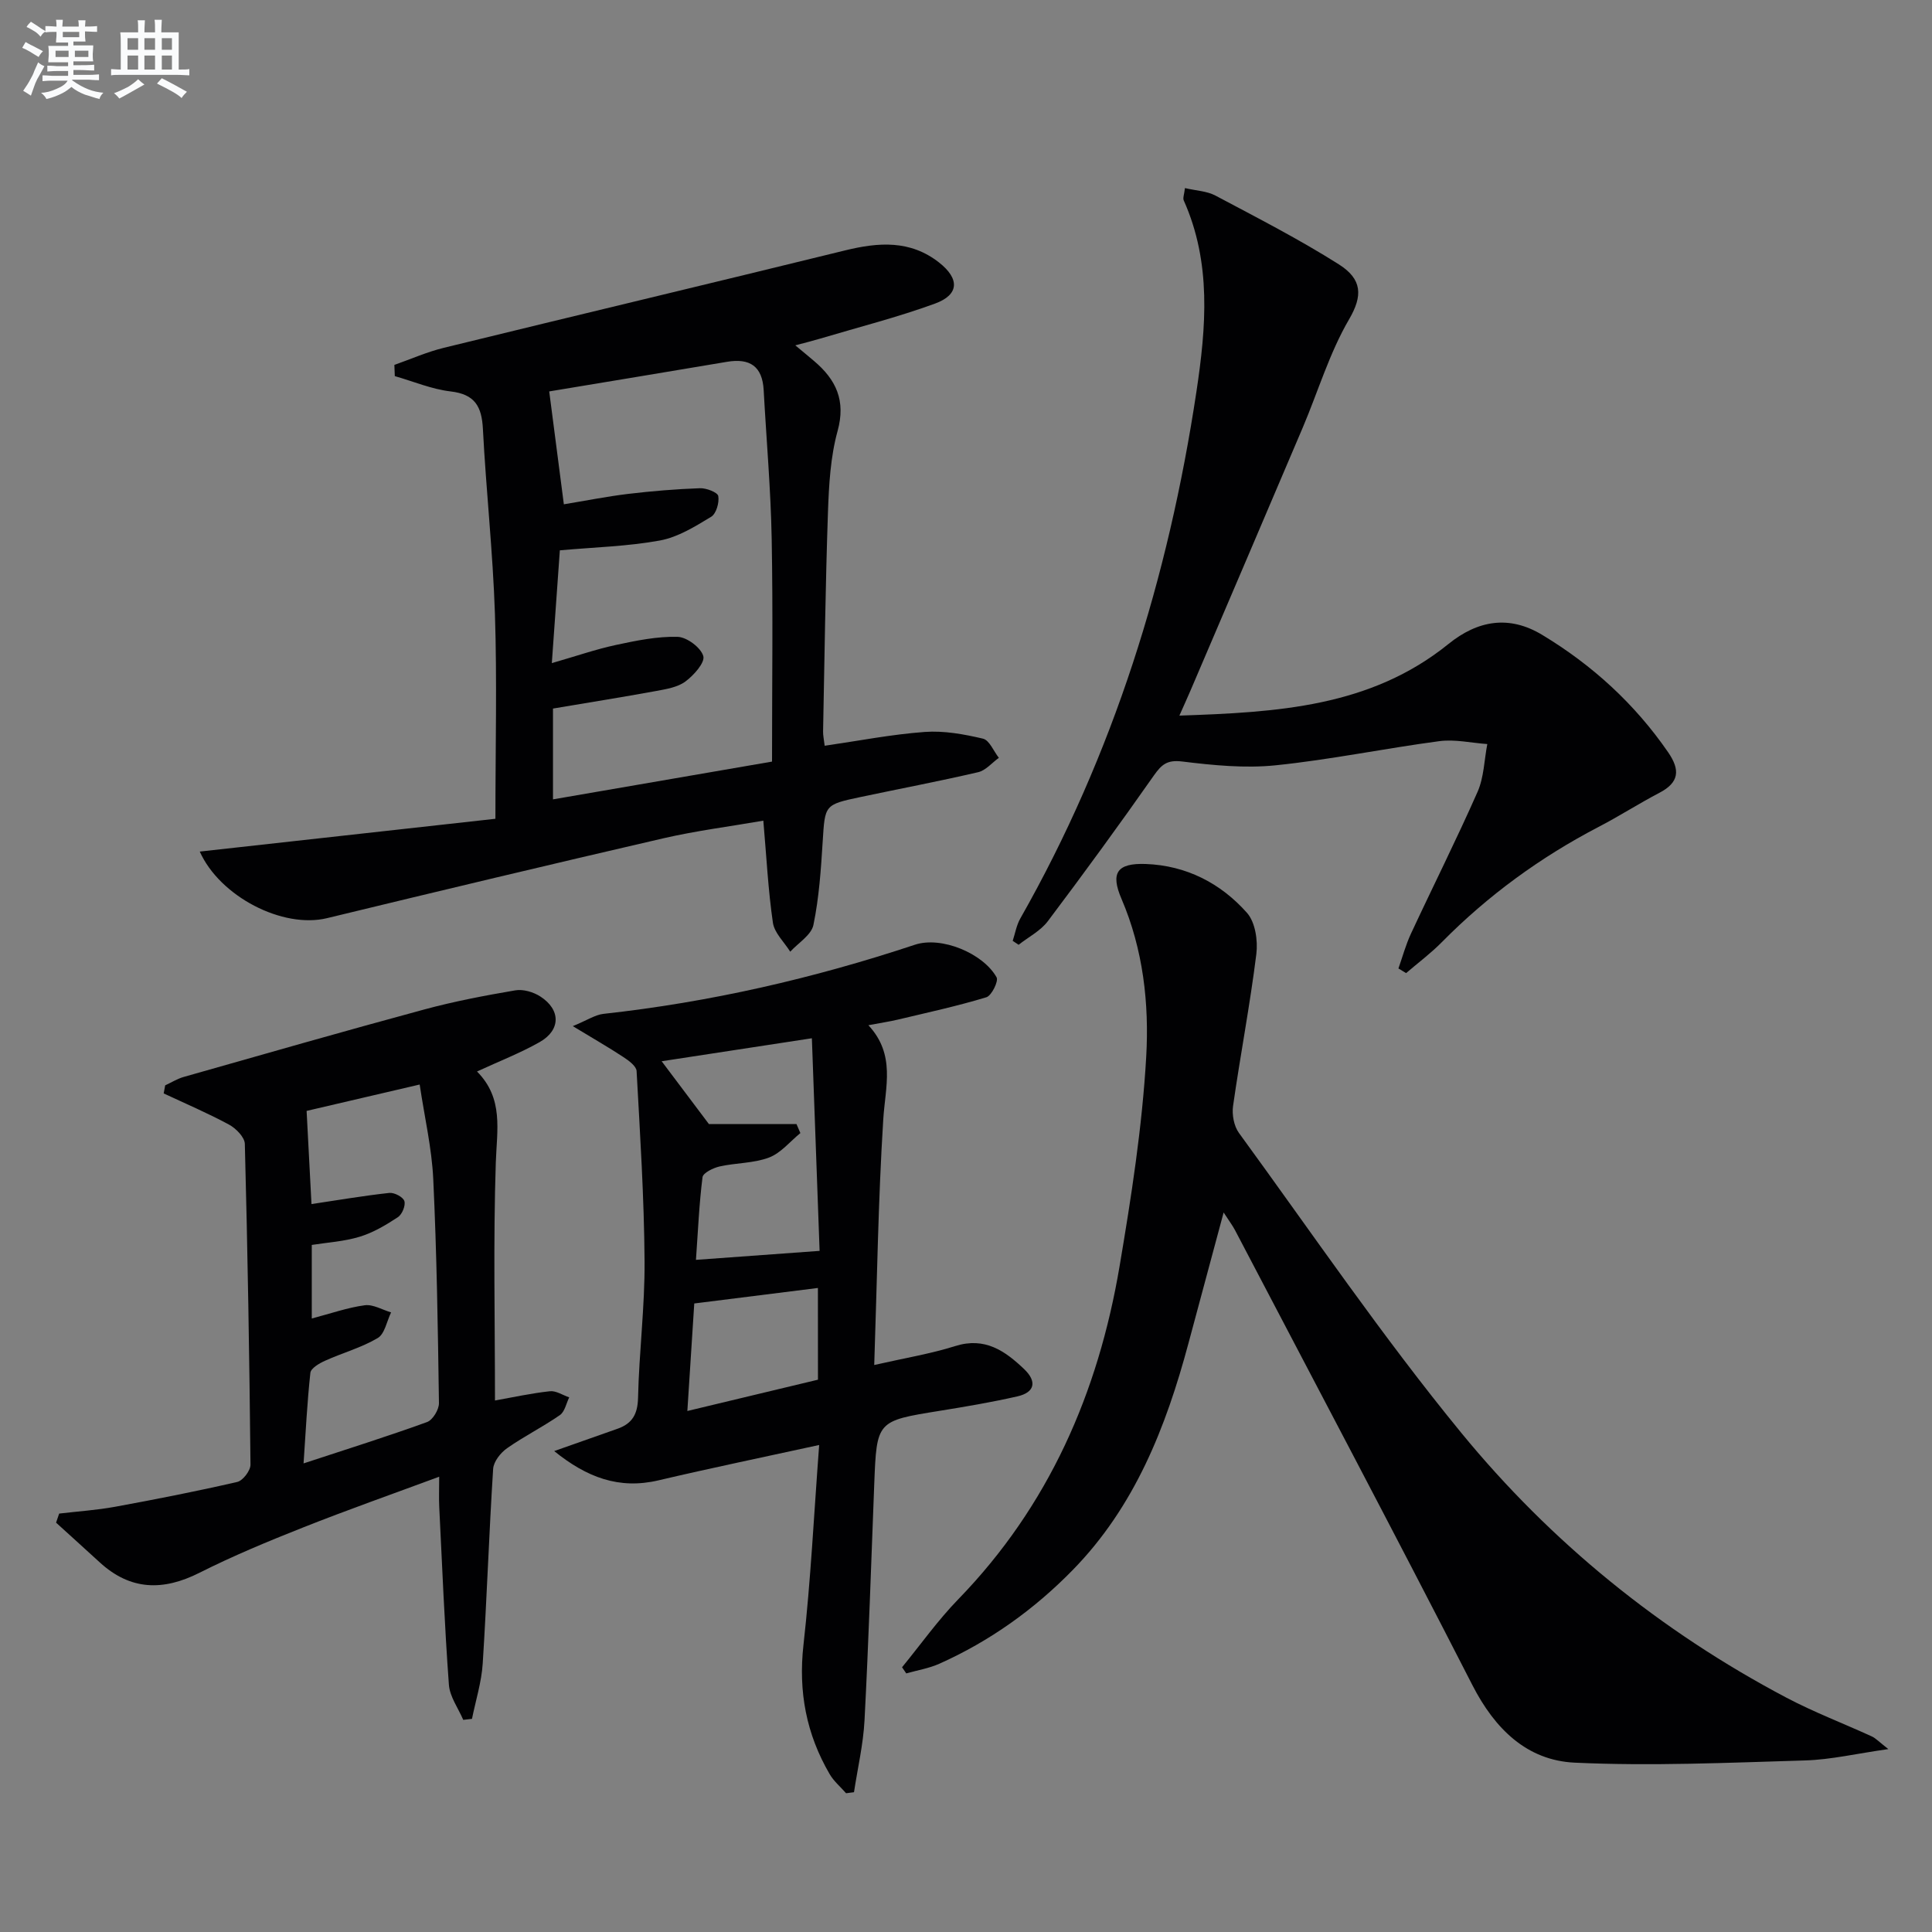
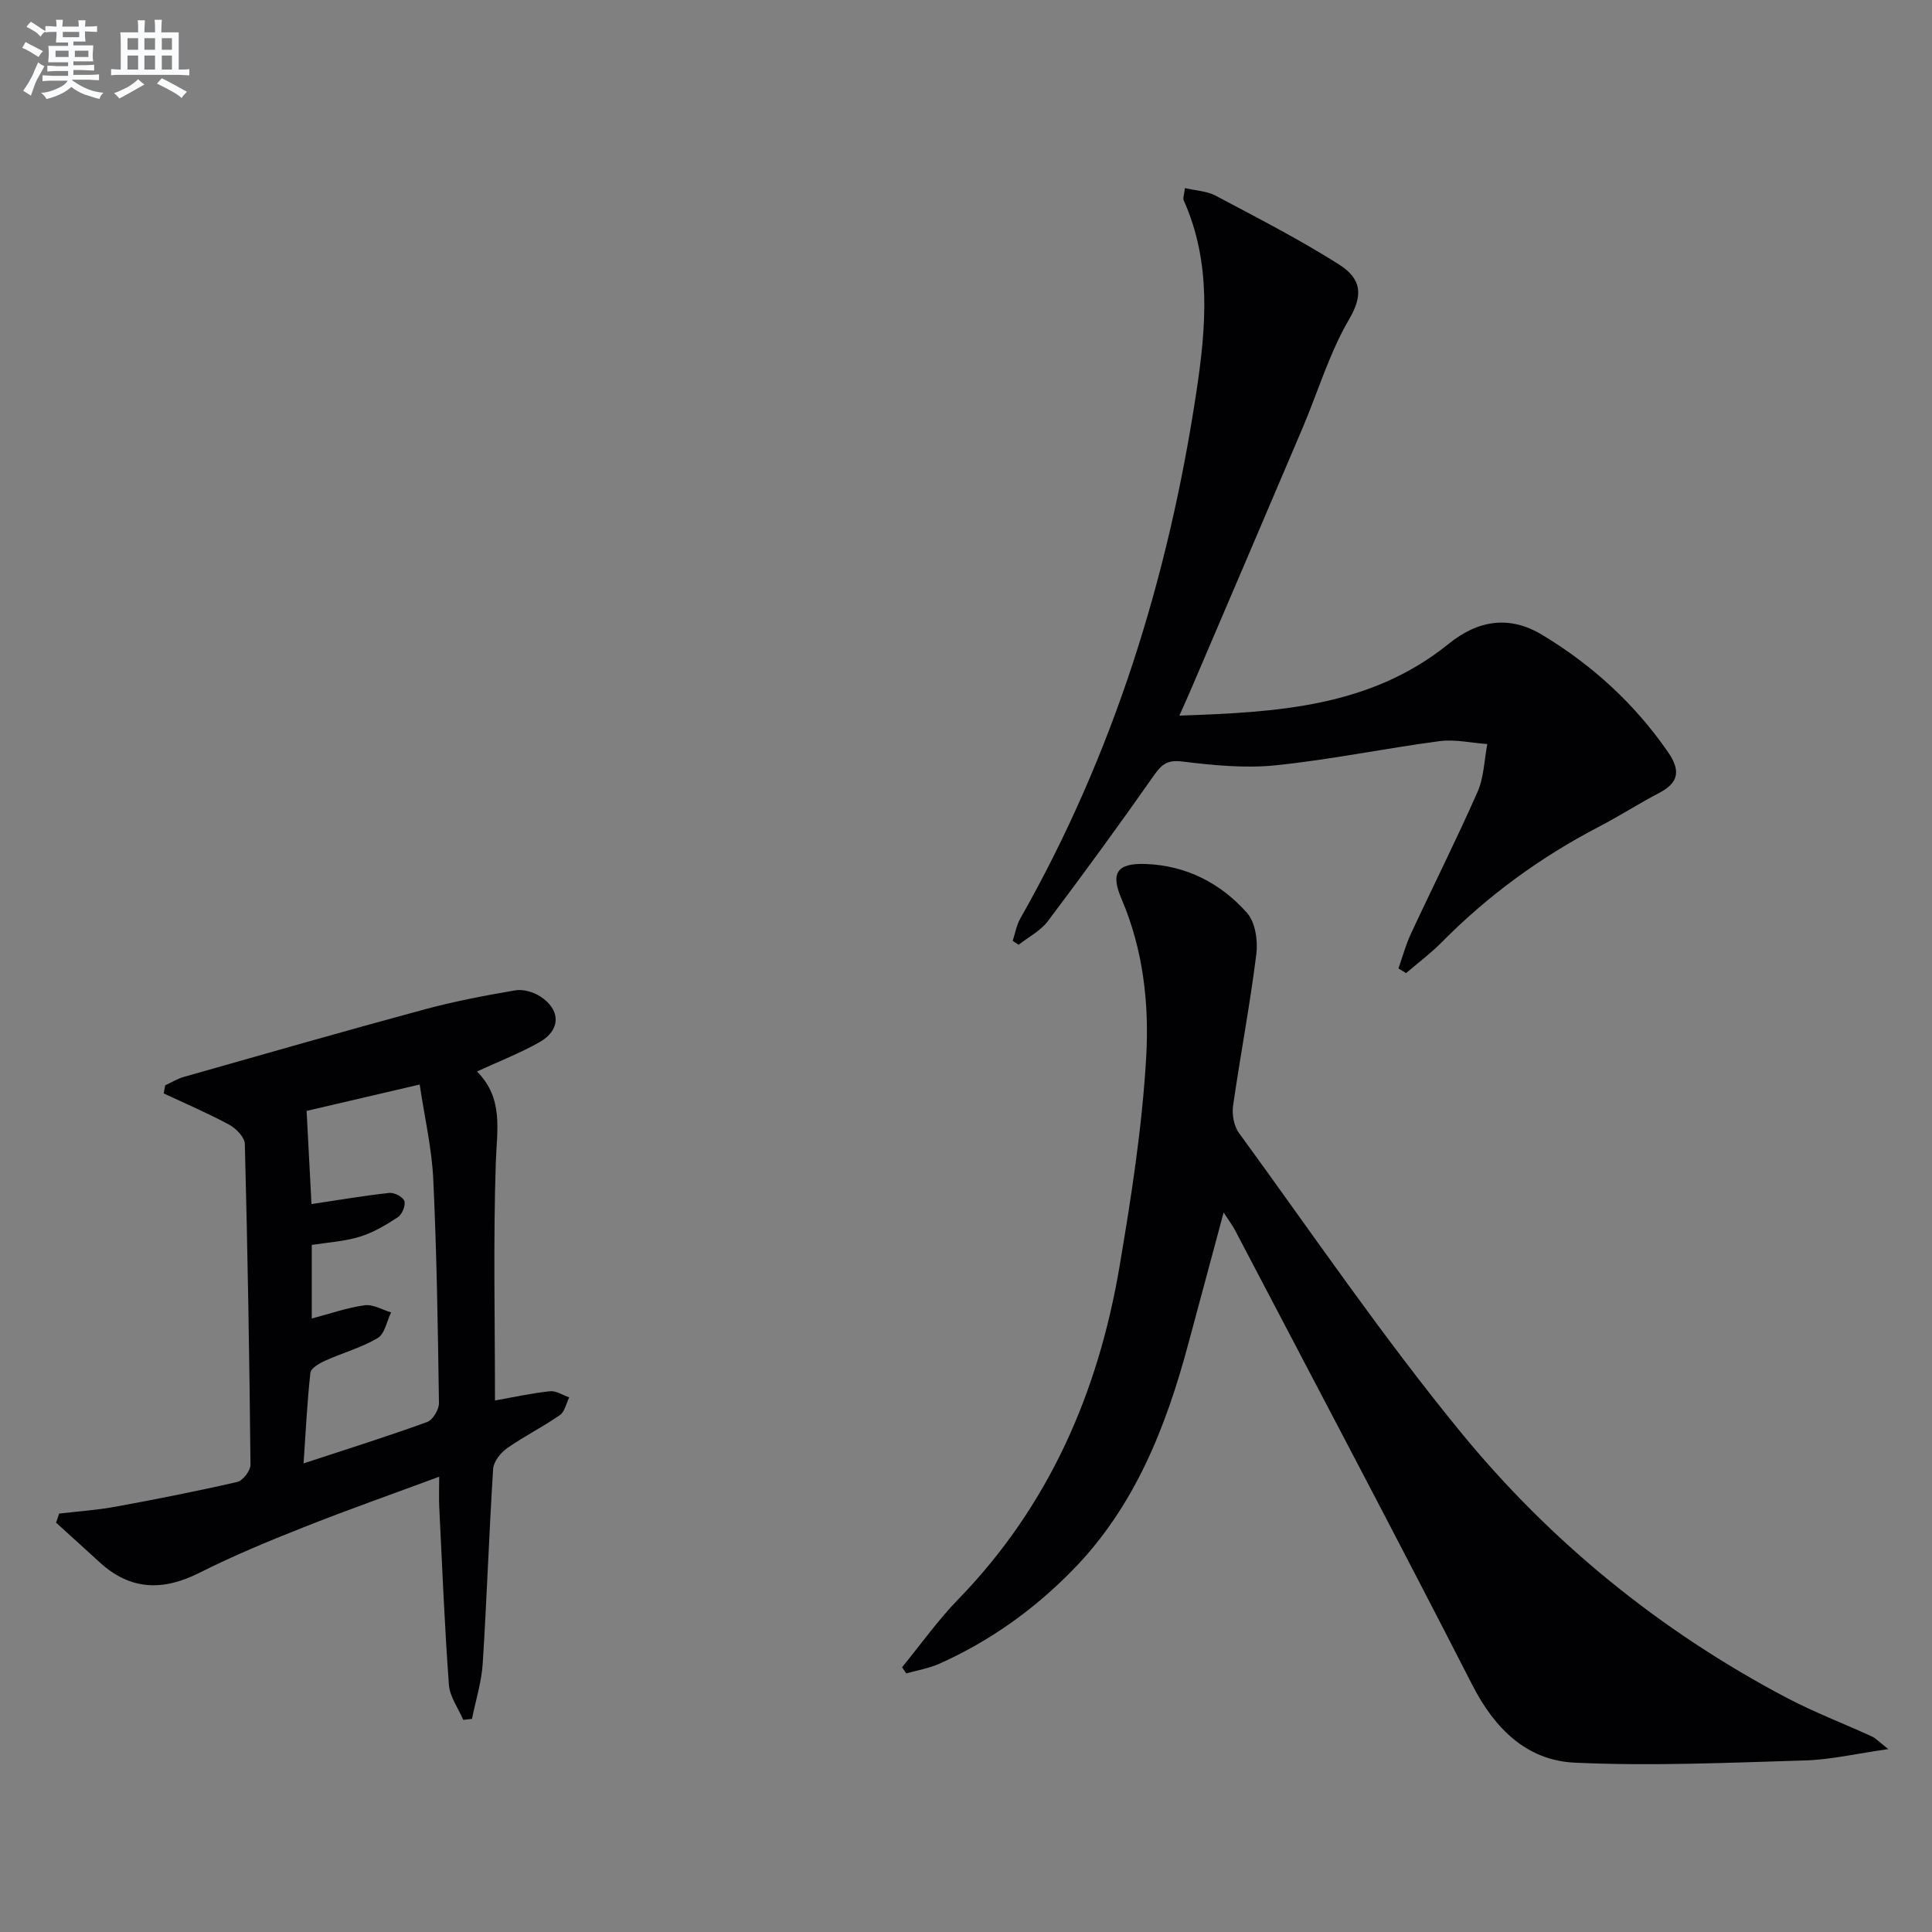
<svg xmlns="http://www.w3.org/2000/svg" enable-background="new 0 0 400 400" viewBox="0 0 400 400">
  <rect x="0" y="0" width="400" height="400" fill="#808080" stroke="none" />
  <g fill="#010103">
    <path d="m253.34 251.03c-2.59 9.62-4.95 18.36-7.29 27.11-4.65 17.35-11.11 33.79-23.97 46.93-7.99 8.17-17.16 14.72-27.6 19.39-2.15.96-4.56 1.35-6.85 2-.29-.42-.58-.85-.87-1.27 3.86-4.71 7.41-9.73 11.64-14.08 18.76-19.32 28.97-42.78 33.39-68.91 2.43-14.37 4.69-28.87 5.52-43.39.63-11.02-.62-22.24-5.12-32.72-2.3-5.35-.95-7.43 5.04-7.21 8.38.31 15.5 3.98 20.94 10.11 1.73 1.94 2.29 5.77 1.94 8.55-1.31 10.52-3.32 20.95-4.82 31.45-.25 1.78.18 4.14 1.21 5.56 15.18 20.82 29.72 42.19 46.03 62.09 18.59 22.68 41.22 41.06 67.3 54.83 5.72 3.02 11.8 5.33 17.69 8.03.84.38 1.51 1.13 3.44 2.63-6.58.93-11.89 2.19-17.23 2.35-15.9.47-31.84 1.2-47.7.46-9.9-.46-16.55-6.99-21.19-16.06-16.14-31.53-32.72-62.82-49.15-94.2-.52-.98-1.2-1.87-2.35-3.65z" />
-     <path d="m102.57 169.52c0-14.91.35-28.68-.1-42.43-.42-12.77-1.83-25.51-2.49-38.28-.24-4.66-1.66-7.19-6.69-7.77-3.92-.46-7.7-2.07-11.55-3.17-.03-.77-.06-1.54-.09-2.32 3.41-1.2 6.75-2.69 10.24-3.54 27.68-6.78 55.41-13.37 83.09-20.17 6.9-1.69 13.46-2.18 19.43 2.5 4.29 3.36 4.21 6.67-.81 8.51-7.77 2.84-15.83 4.88-23.77 7.25-1.51.45-3.03.83-5.17 1.4 1.67 1.39 2.79 2.31 3.89 3.25 4.54 3.85 6.61 8.16 4.86 14.5-1.48 5.38-1.79 11.16-1.99 16.78-.52 15.13-.71 30.27-1.01 45.41-.02.8.17 1.61.33 2.96 7.05-1.02 13.86-2.36 20.73-2.86 3.98-.29 8.12.47 12.04 1.39 1.34.32 2.21 2.59 3.29 3.97-1.42 1.02-2.7 2.6-4.27 2.97-8.07 1.88-16.23 3.42-24.34 5.14-7.53 1.59-7.38 1.63-7.86 9.21-.36 5.79-.75 11.63-1.92 17.28-.43 2.09-3.13 3.71-4.8 5.54-1.25-2-3.28-3.88-3.59-6.01-.98-6.71-1.32-13.52-1.98-21.12-6.84 1.19-13.82 2.07-20.65 3.64-23.25 5.37-46.47 10.92-69.66 16.54-9.21 2.24-22.21-4.48-26.37-13.78 20.04-2.21 40.17-4.45 61.21-6.79zm11.68-32.23c5.02-1.44 9.09-2.86 13.28-3.76 4.2-.9 8.52-1.79 12.75-1.68 1.92.05 4.82 2.22 5.33 3.98.39 1.34-1.98 4-3.72 5.28-1.63 1.2-3.99 1.57-6.09 1.96-7 1.28-14.02 2.4-21.31 3.63v18.8c15.37-2.65 30.31-5.23 45.35-7.82 0-15.79.21-30.94-.07-46.08-.19-10.29-1.1-20.56-1.66-30.84-.27-4.94-2.88-6.65-7.6-5.85-12.54 2.12-25.09 4.18-36.8 6.13 1.04 8.01 2.02 15.59 3.03 23.37 4.44-.73 8.84-1.61 13.28-2.15 4.94-.59 9.92-1 14.89-1.18 1.32-.05 3.66.85 3.8 1.62.24 1.35-.42 3.66-1.48 4.3-3.32 2.01-6.86 4.21-10.58 4.9-6.64 1.22-13.48 1.39-20.74 2.04-.54 7.5-1.07 15.07-1.66 23.35z" />
    <path d="m289.53 200.51c.85-2.41 1.52-4.91 2.6-7.22 4.56-9.8 9.42-19.46 13.78-29.34 1.33-3.01 1.38-6.59 2.02-9.9-3.31-.23-6.7-1.03-9.93-.6-11.33 1.5-22.56 3.84-33.92 5-6.36.65-12.94-.01-19.33-.79-3.11-.38-4.26.63-5.87 2.92-7.14 10.18-14.47 20.23-21.95 30.16-1.51 2-4 3.26-6.04 4.87-.41-.27-.81-.55-1.22-.82.51-1.55.78-3.24 1.58-4.64 19.29-33.95 30.65-70.55 36.45-109.01 2.02-13.39 3.15-26.75-2.62-39.65-.22-.49.1-1.22.25-2.55 2.3.54 4.52.61 6.29 1.54 8.62 4.58 17.34 9.04 25.57 14.25 4.88 3.09 4.96 6.52 2.13 11.37-4.06 6.95-6.41 14.9-9.58 22.38-7.72 18.18-15.5 36.33-23.26 54.49-.64 1.49-1.31 2.96-2.3 5.19 20.22-.69 39.53-1.75 55.72-14.84 6.05-4.89 12.55-6.01 19.39-1.88 10.38 6.26 19.16 14.27 26.08 24.31 2.53 3.68 2.3 6.25-1.82 8.4-4.27 2.23-8.33 4.85-12.61 7.07-12.05 6.28-22.88 14.18-32.43 23.85-2.28 2.31-4.92 4.28-7.39 6.4-.52-.31-1.06-.64-1.59-.96z" />
-     <path d="m175.17 371.27c-1.14-1.31-2.53-2.47-3.39-3.94-4.84-8.29-6.52-17.09-5.43-26.77 1.5-13.34 2.15-26.77 3.25-41.39-11.76 2.57-22.55 4.8-33.27 7.32-8.17 1.92-14.85-.61-21.59-6.06 4.86-1.71 9.01-3.17 13.16-4.64 2.99-1.07 4.12-2.99 4.2-6.37.21-9.45 1.42-18.9 1.35-28.34-.09-13.12-.93-26.23-1.65-39.33-.06-1.02-1.61-2.16-2.71-2.88-3-1.98-6.13-3.77-10.5-6.42 3-1.23 4.63-2.35 6.35-2.54 22.02-2.42 43.45-7.33 64.47-14.31 5.5-1.83 14.13 1.77 16.92 6.74.45.79-1.03 3.8-2.11 4.13-6.01 1.83-12.17 3.16-18.29 4.62-1.76.42-3.57.68-6.14 1.17 5.69 6.11 3.5 12.75 3.08 19.5-1.05 16.71-1.28 33.48-1.87 50.85 6.27-1.43 11.65-2.31 16.8-3.93 6.12-1.92 10.28 1.01 14.24 4.78 2.67 2.55 2.25 4.82-1.42 5.65-5.32 1.21-10.7 2.12-16.09 2.99-13.03 2.1-13.02 2.06-13.53 15.25-.63 16.28-1.16 32.56-2.01 48.82-.26 4.99-1.43 9.93-2.18 14.89-.55.07-1.1.14-1.64.21zm-7.08-156.31c-11 1.68-20.98 3.21-31.1 4.76 3.45 4.59 6.4 8.51 9.78 13h18.13c.27.62.54 1.24.81 1.87-2.15 1.75-4.04 4.14-6.5 5.07-3.18 1.2-6.83 1.08-10.21 1.84-1.33.3-3.44 1.33-3.55 2.23-.7 5.52-.93 11.1-1.36 17.11 8.84-.64 17.01-1.24 25.6-1.86-.54-14.89-1.05-29.1-1.6-44.02zm1.25 51.7c-8.6 1.08-16.68 2.09-25.6 3.21-.42 6.55-.91 14.15-1.43 22.26 9.76-2.34 18.4-4.41 27.04-6.48-.01-6.87-.01-13.31-.01-18.99z" />
    <path d="m12.25 313.37c3.86-.46 7.76-.71 11.58-1.41 8.46-1.55 16.91-3.21 25.29-5.14 1.17-.27 2.76-2.36 2.74-3.59-.22-22.14-.59-44.28-1.17-66.41-.04-1.38-1.84-3.2-3.27-3.98-4.39-2.37-9-4.34-13.53-6.46.1-.56.21-1.11.31-1.67 1.28-.59 2.5-1.36 3.83-1.74 16.57-4.71 33.14-9.46 49.77-13.96 6.2-1.68 12.55-2.89 18.89-3.97 1.62-.28 3.73.34 5.16 1.26 4.28 2.75 4.27 6.97-.13 9.46-3.99 2.26-8.3 3.93-12.96 6.08 5.56 5.6 4.11 12.14 3.89 18.86-.54 16.29-.17 32.61-.17 49.26 3.7-.66 7.51-1.5 11.37-1.92 1.27-.14 2.66.81 4 1.27-.62 1.25-.92 2.97-1.93 3.67-3.53 2.45-7.42 4.39-10.94 6.86-1.34.94-2.78 2.76-2.88 4.27-.86 13.44-1.3 26.9-2.16 40.33-.25 3.84-1.45 7.62-2.22 11.43-.6.07-1.21.14-1.81.21-1.03-2.42-2.79-4.79-2.97-7.27-.9-12.25-1.39-24.53-2-36.8-.09-1.82-.01-3.65-.01-6.27-9.7 3.59-19.01 6.87-28.19 10.51-7.25 2.87-14.49 5.87-21.45 9.38-7.54 3.8-14.29 3.66-20.64-2.16-3-2.75-6.03-5.48-9.04-8.22.22-.63.43-1.26.64-1.88zm50.6-10.39c9-2.96 17.35-5.58 25.57-8.56 1.18-.43 2.48-2.59 2.46-3.92-.22-15.47-.45-30.94-1.18-46.39-.3-6.39-1.79-12.72-2.81-19.57-8.35 1.95-16 3.73-23.41 5.46.35 6.76.69 13.11 1.01 19.29 5.68-.85 10.88-1.74 16.12-2.31 1.03-.11 2.85.85 3.11 1.69.29.92-.47 2.77-1.35 3.34-2.46 1.62-5.1 3.19-7.89 4.04-3.24.99-6.72 1.19-9.93 1.7v15.23c3.93-1.03 7.4-2.26 10.97-2.74 1.72-.23 3.63.94 5.45 1.48-.89 1.82-1.31 4.45-2.77 5.31-3.38 2-7.31 3.07-10.93 4.71-1.18.53-2.9 1.54-3.01 2.49-.66 6.04-.96 12.14-1.41 18.75z" />
  </g>
  <path d="m6.8 9.5c.6.3 1.3.7 2.1 1.1-.4.4-.7.8-.9 1.2-.7-.4-1.3-.8-1.8-1.1s-1.1-.6-1.6-.8c.2-.4.5-.8.7-1.2.4.2.8.5 1.5.8zm.9 6.9c-.3.6-.5 1.1-.7 1.7s-.4 1.1-.6 1.7c-.6-.4-1.1-.7-1.6-1 .7-1 1.2-1.8 1.5-2.4.3-.5.6-1.1.8-1.7.3-.6.5-1.2.8-1.8.3.3.8.6 1.3.8-.7 1.3-1.2 2.2-1.5 2.7zm.1-11c.4.3 1 .7 1.7 1.1-.5.2-.8.6-1.1 1.1-.5-.6-1-1-1.4-1.2s-.9-.6-1.5-.8c.2-.4.5-.7.9-1.1.5.3.9.6 1.4.9zm10.5 13.1c1 .4 2 .6 3.1.7-.4.4-.7.8-.8 1.3-.9-.2-1.9-.6-3-.9-1-.4-2-.9-2.8-1.6-.5.4-1.1.9-1.9 1.3s-1.9.9-3.3 1.2c-.1-.3-.5-.8-1.1-1.3 1 0 2.1-.3 3.2-.8 1.2-.5 1.9-1 2.3-1.7h-3.2c-.4 0-1 0-2 .1v-1.2c1 0 1.7.1 2 .1h3.3v-1h-2.3c-.2 0-.9 0-2 .1v-1.2c1.2 0 1.9.1 2 .1h2.3v-.8h-4.1c0-.7.1-1.2.1-1.6 0-.5 0-1.1-.1-1.8h4.1v-.7h-2.5c0-.6.1-1.1.1-1.6v-.6h-.5c-.4 0-1 0-1.8.1v-1.3c1.2 0 1.9.1 2.1.1h.2c0-.3 0-.8-.1-1.4h1.4c0 .6-.1 1-.1 1.4h3.4c0-.4 0-.8-.1-1.3h1.5c0 .4-.1.9-.1 1.3.7 0 1.5 0 2.5-.1v1.2c-1 0-1.8-.1-2.5-.1v.6c0 .3 0 .8.1 1.5h-2.5v.8h4.1c0 .8-.1 1.3-.1 1.8s0 1 .1 1.5h-4.1v.8h1.4c.8 0 1.8 0 2.9-.1v1.2c-1 0-1.9-.1-2.8-.1h-1.5v1h3.2c.3 0 1 0 2.1-.1v1.2c-1.1 0-1.8-.1-2.1-.1h-3.4l-.1.1c1.4 1 2.4 1.5 3.4 1.9zm-4.1-6.7v-1.3h-2.7v1.3zm2.2-4.1v-1.1h-3.4v1.1zm1.9 4.1v-1.3h-2.8v1.3z" fill="#fafbfc" />
  <path d="m37 6.7v2.3 5.4c1 0 1.8 0 2.2-.1v1.3c-.6 0-1.5-.1-2.5-.1h-11.9c-.7 0-1.3 0-1.8.1v-1.3c.5 0 1.1.1 2 .1v-5.2c0-1 0-1.8-.1-2.5h3.7c0-1.3 0-2.1-.1-2.5h1.5c0 .4-.1 1.3-.1 2.5h2.2c0-1.2 0-2.1-.1-2.6h1.5c0 .4-.1 1.3-.1 2.6zm-12.3 13.7c-.3-.4-.7-.8-1.1-1.1 1.1-.4 2.1-.9 2.9-1.3.8-.5 1.5-1 2.1-1.6.4.4.9.8 1.3 1.1-2.5 1.4-4.2 2.4-5.2 2.9zm3.9-10.1v-2.4h-2.2v2.4zm0 4.1v-2.9h-2.2v2.9zm3.5-4.1v-2.4h-2.2v2.4zm0 4.1v-2.9h-2.2v2.9zm.4 2.9 1-1.1c.6.3 1.4.7 2.5 1.3s2 1.1 2.7 1.5c-.4.4-.8.8-1.1 1.3-.8-.8-2.5-1.7-5.1-3zm3.1-7v-2.4h-2.1v2.4zm0 4.1v-2.9h-2.1v2.9z" fill="#fafbfc" />
</svg>